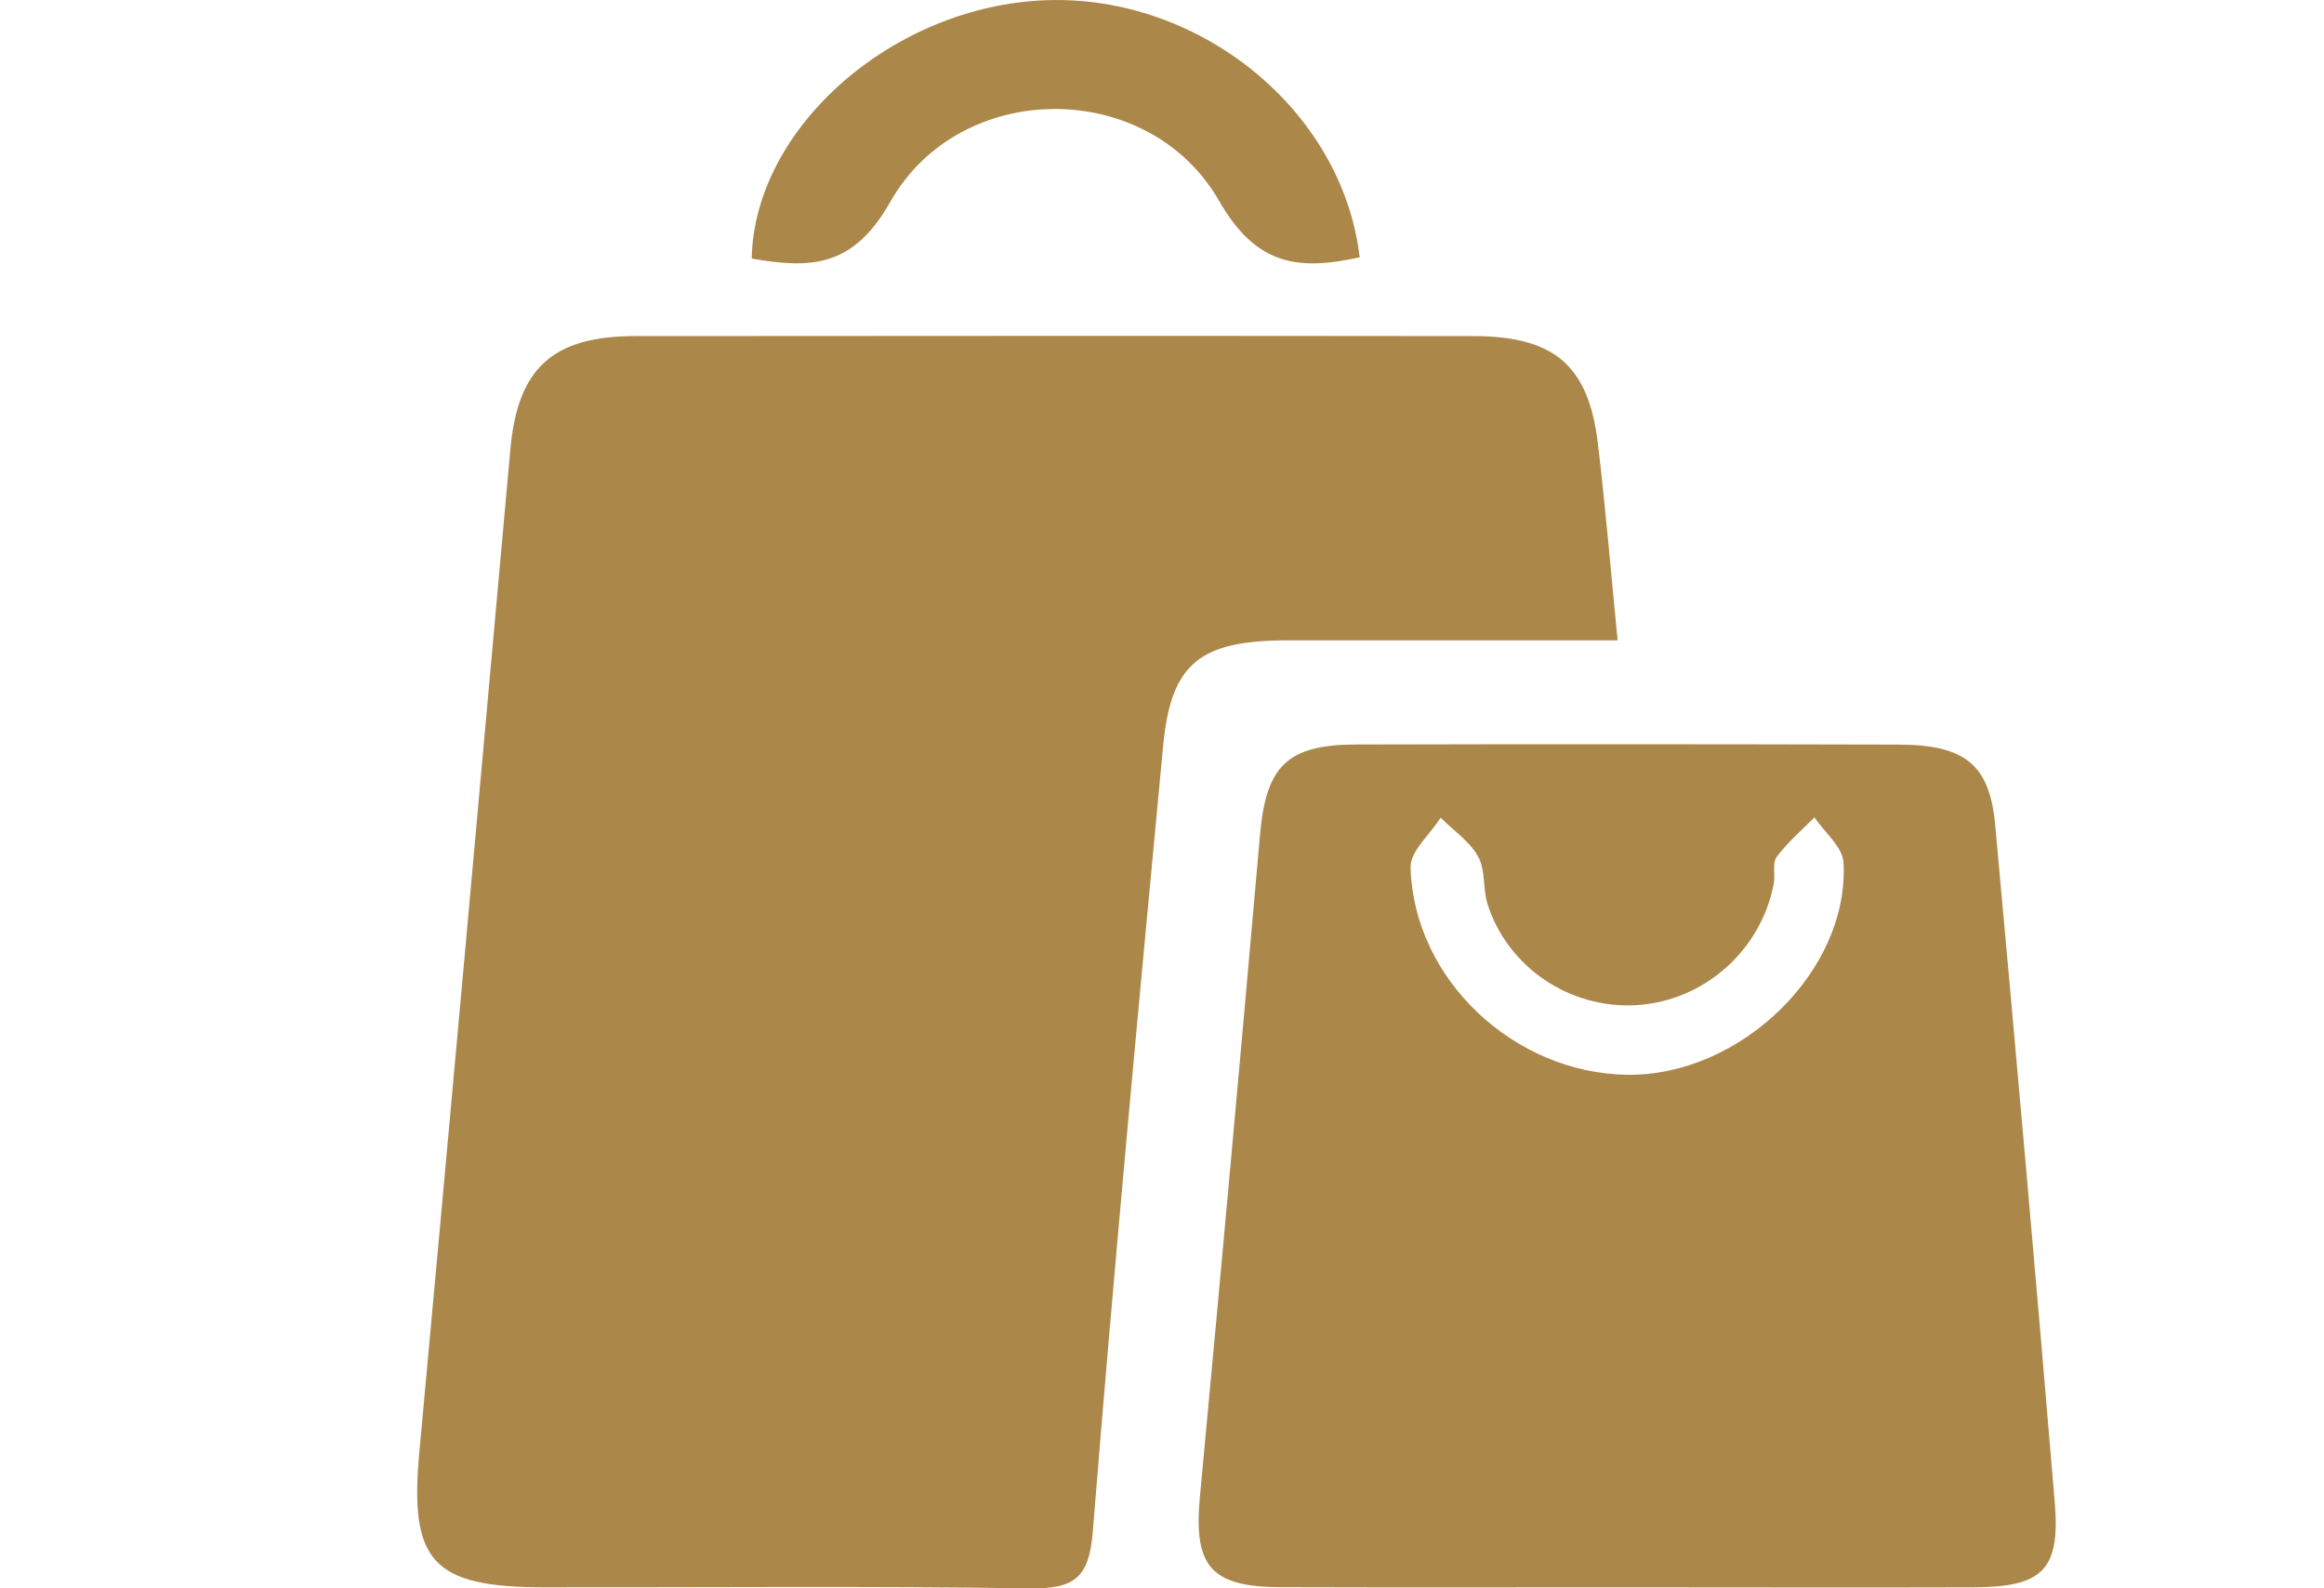
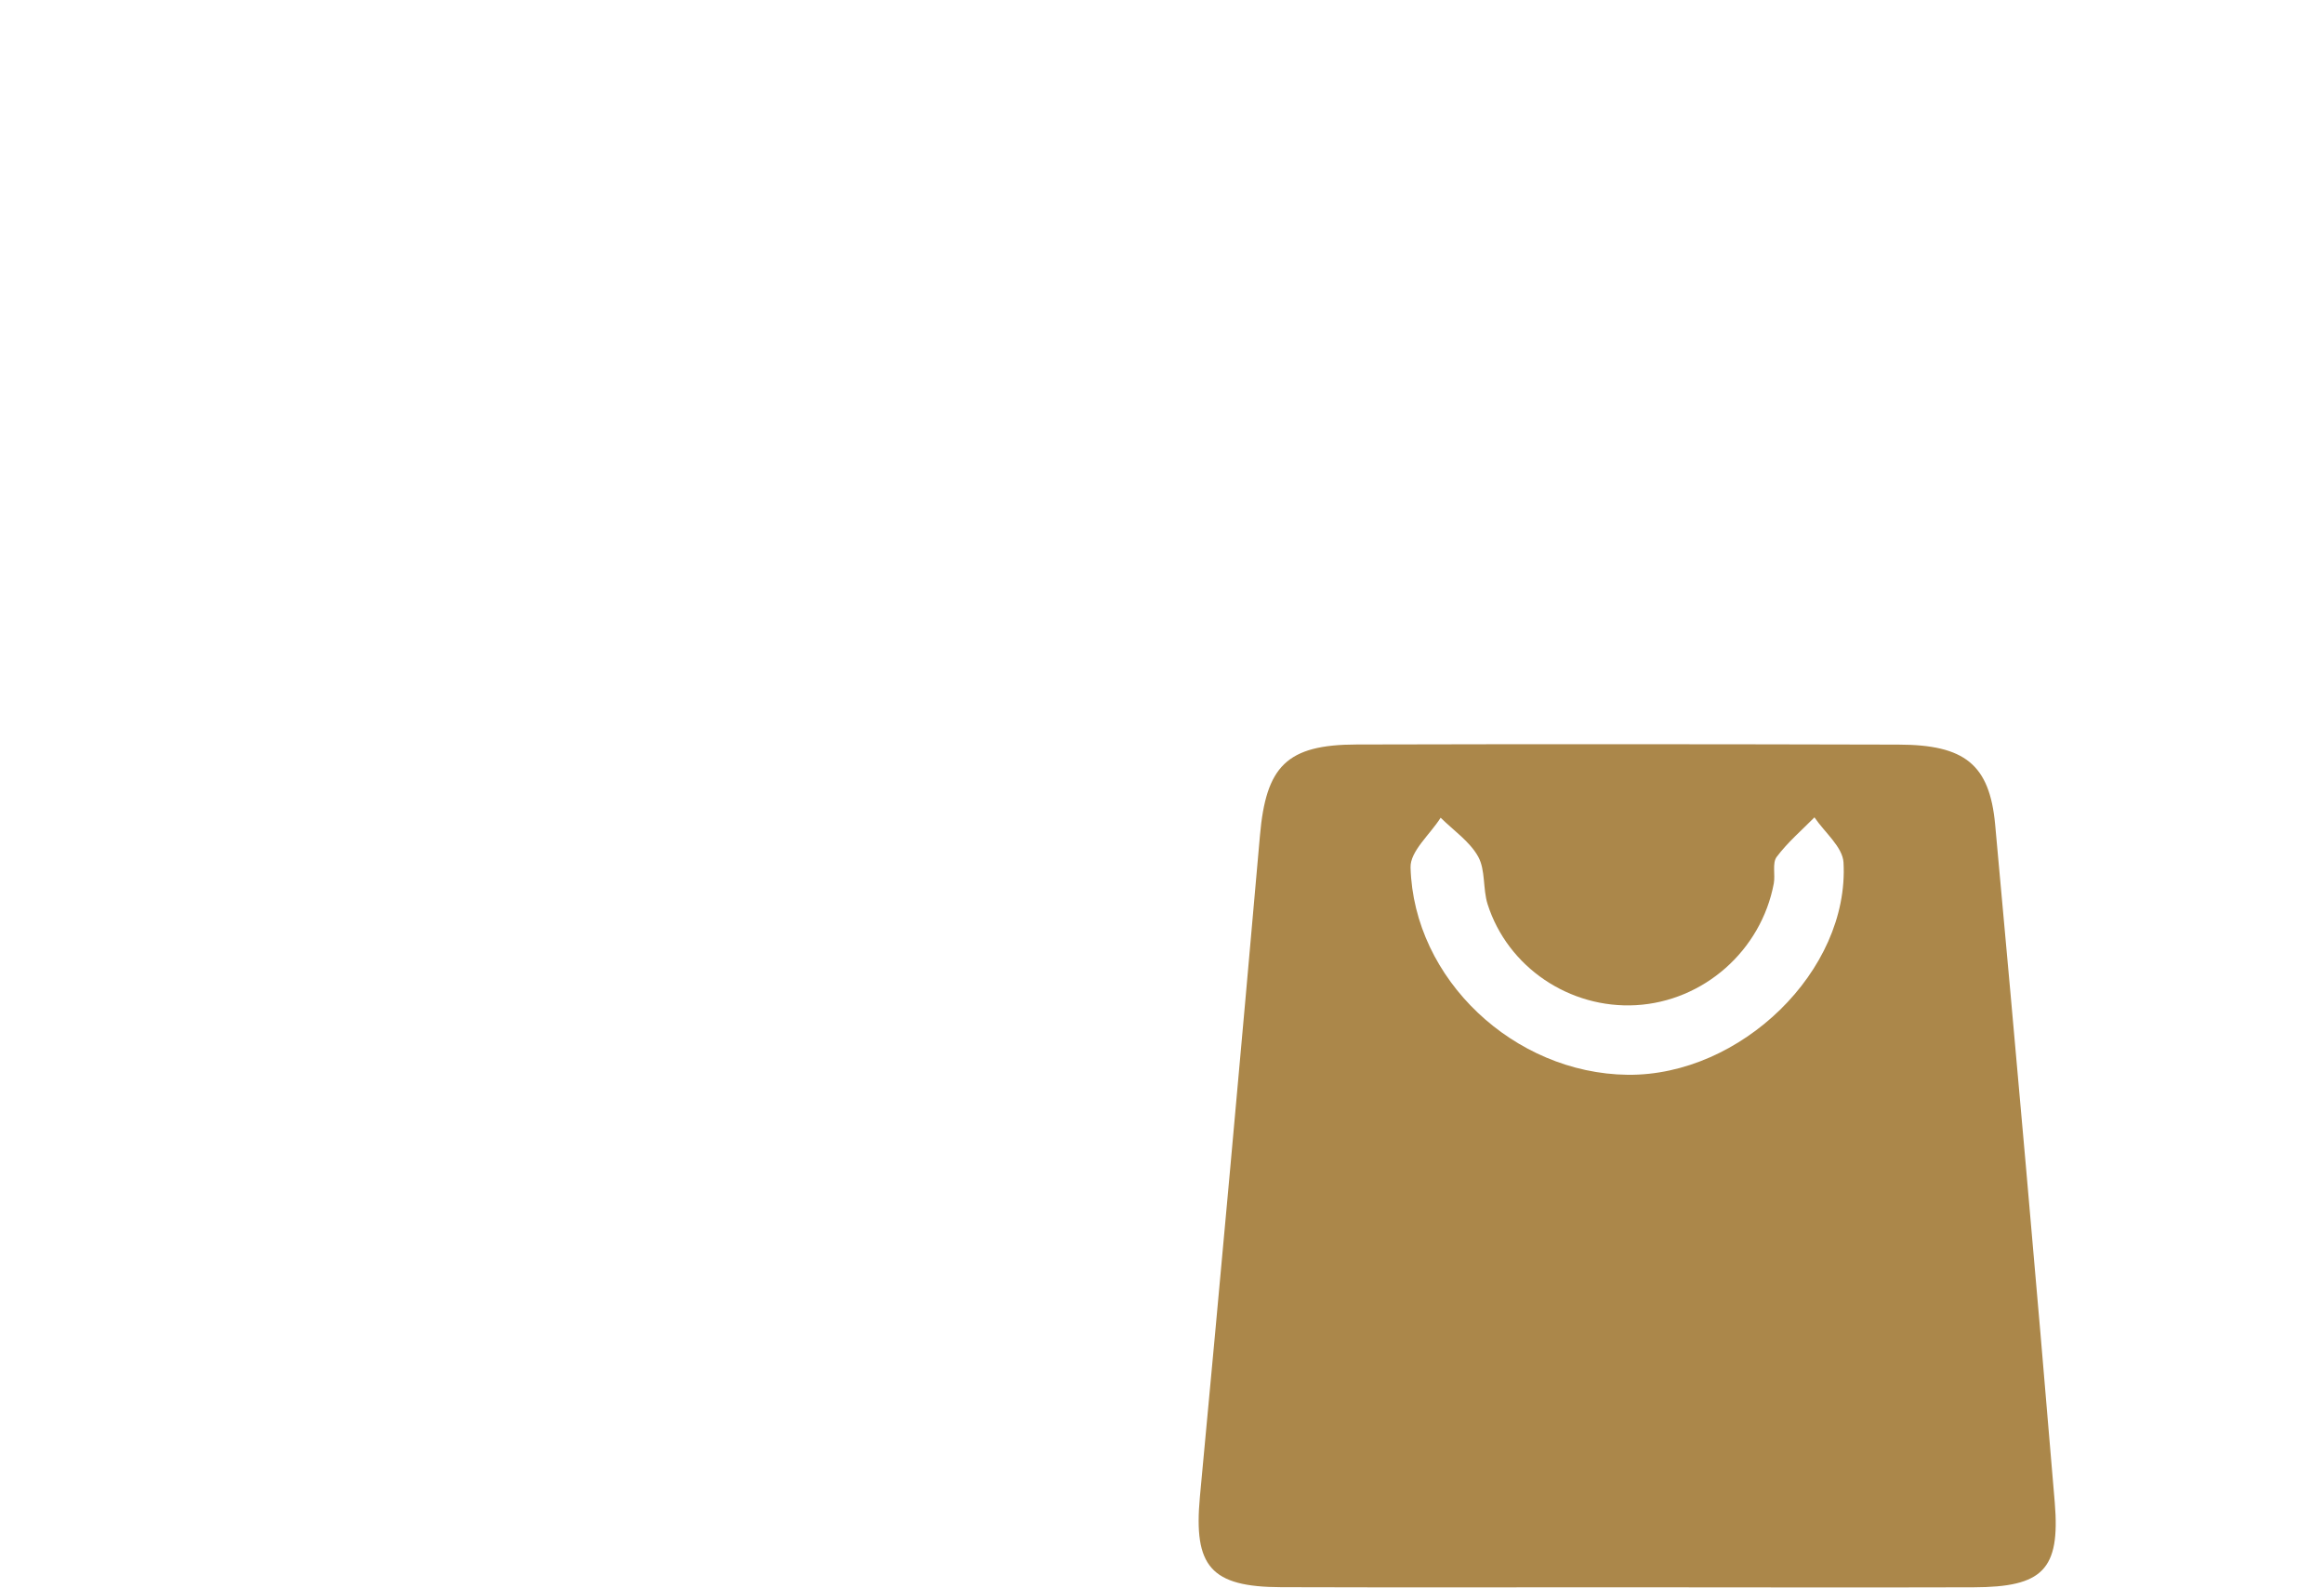
<svg xmlns="http://www.w3.org/2000/svg" id="Layer_1" data-name="Layer 1" viewBox="0 0 200 136.68">
  <defs>
    <style>
      .cls-1 {
        fill: #ab874a;
        stroke-width: 0px;
      }
    </style>
  </defs>
-   <path class="cls-1" d="M139.21,55.1c-9.92,0-19.19-.01-28.46,0-7.49.01-9.98,1.98-10.65,9.05-2.13,22.56-4.25,45.11-6.06,67.69-.32,3.93-1.59,4.89-5.43,4.83-13.94-.21-27.88-.07-41.83-.09-9.57-.01-11.55-2.25-10.7-11.54,2.65-28.78,5.25-57.57,7.84-86.36.62-6.95,3.59-9.75,10.71-9.76,24.04-.02,48.09-.03,72.13,0,7,0,9.94,2.51,10.75,9.23.65,5.42,1.1,10.85,1.7,16.94" />
  <path class="cls-1" d="M140.05,136.58c-9.93,0-19.87.02-29.8-.01-6.07-.02-7.54-1.8-6.99-7.76,1.78-18.97,3.5-37.94,5.17-56.92.52-5.96,2.29-7.82,8.33-7.83,15.54-.04,31.08-.03,46.62.01,5.7.01,7.84,1.7,8.32,6.88,1.78,19.44,3.51,38.88,5.13,58.34.48,5.8-1.05,7.27-6.99,7.29-9.93.03-19.87,0-29.8,0M140.07,92.48c9.72.11,19.1-8.96,18.58-18.27-.08-1.34-1.63-2.59-2.5-3.88-1.11,1.12-2.32,2.16-3.25,3.4-.4.53-.11,1.53-.25,2.29-1.09,5.78-6.04,10.14-11.86,10.47-5.71.32-11.04-3.26-12.77-8.69-.42-1.33-.17-2.93-.81-4.09-.73-1.31-2.12-2.25-3.23-3.35-.9,1.43-2.63,2.88-2.59,4.28.27,9.64,8.92,17.72,18.67,17.84" />
-   <path class="cls-1" d="M117.01,22.14c-5.47,1.21-8.97.59-12.11-4.88-6.07-10.54-22.28-10.52-28.29.12-3.22,5.69-6.89,5.73-11.92,4.87C64.91,10.99,76.84.51,89.99.02c13.24-.5,25.55,9.47,27.02,22.12" />
</svg>